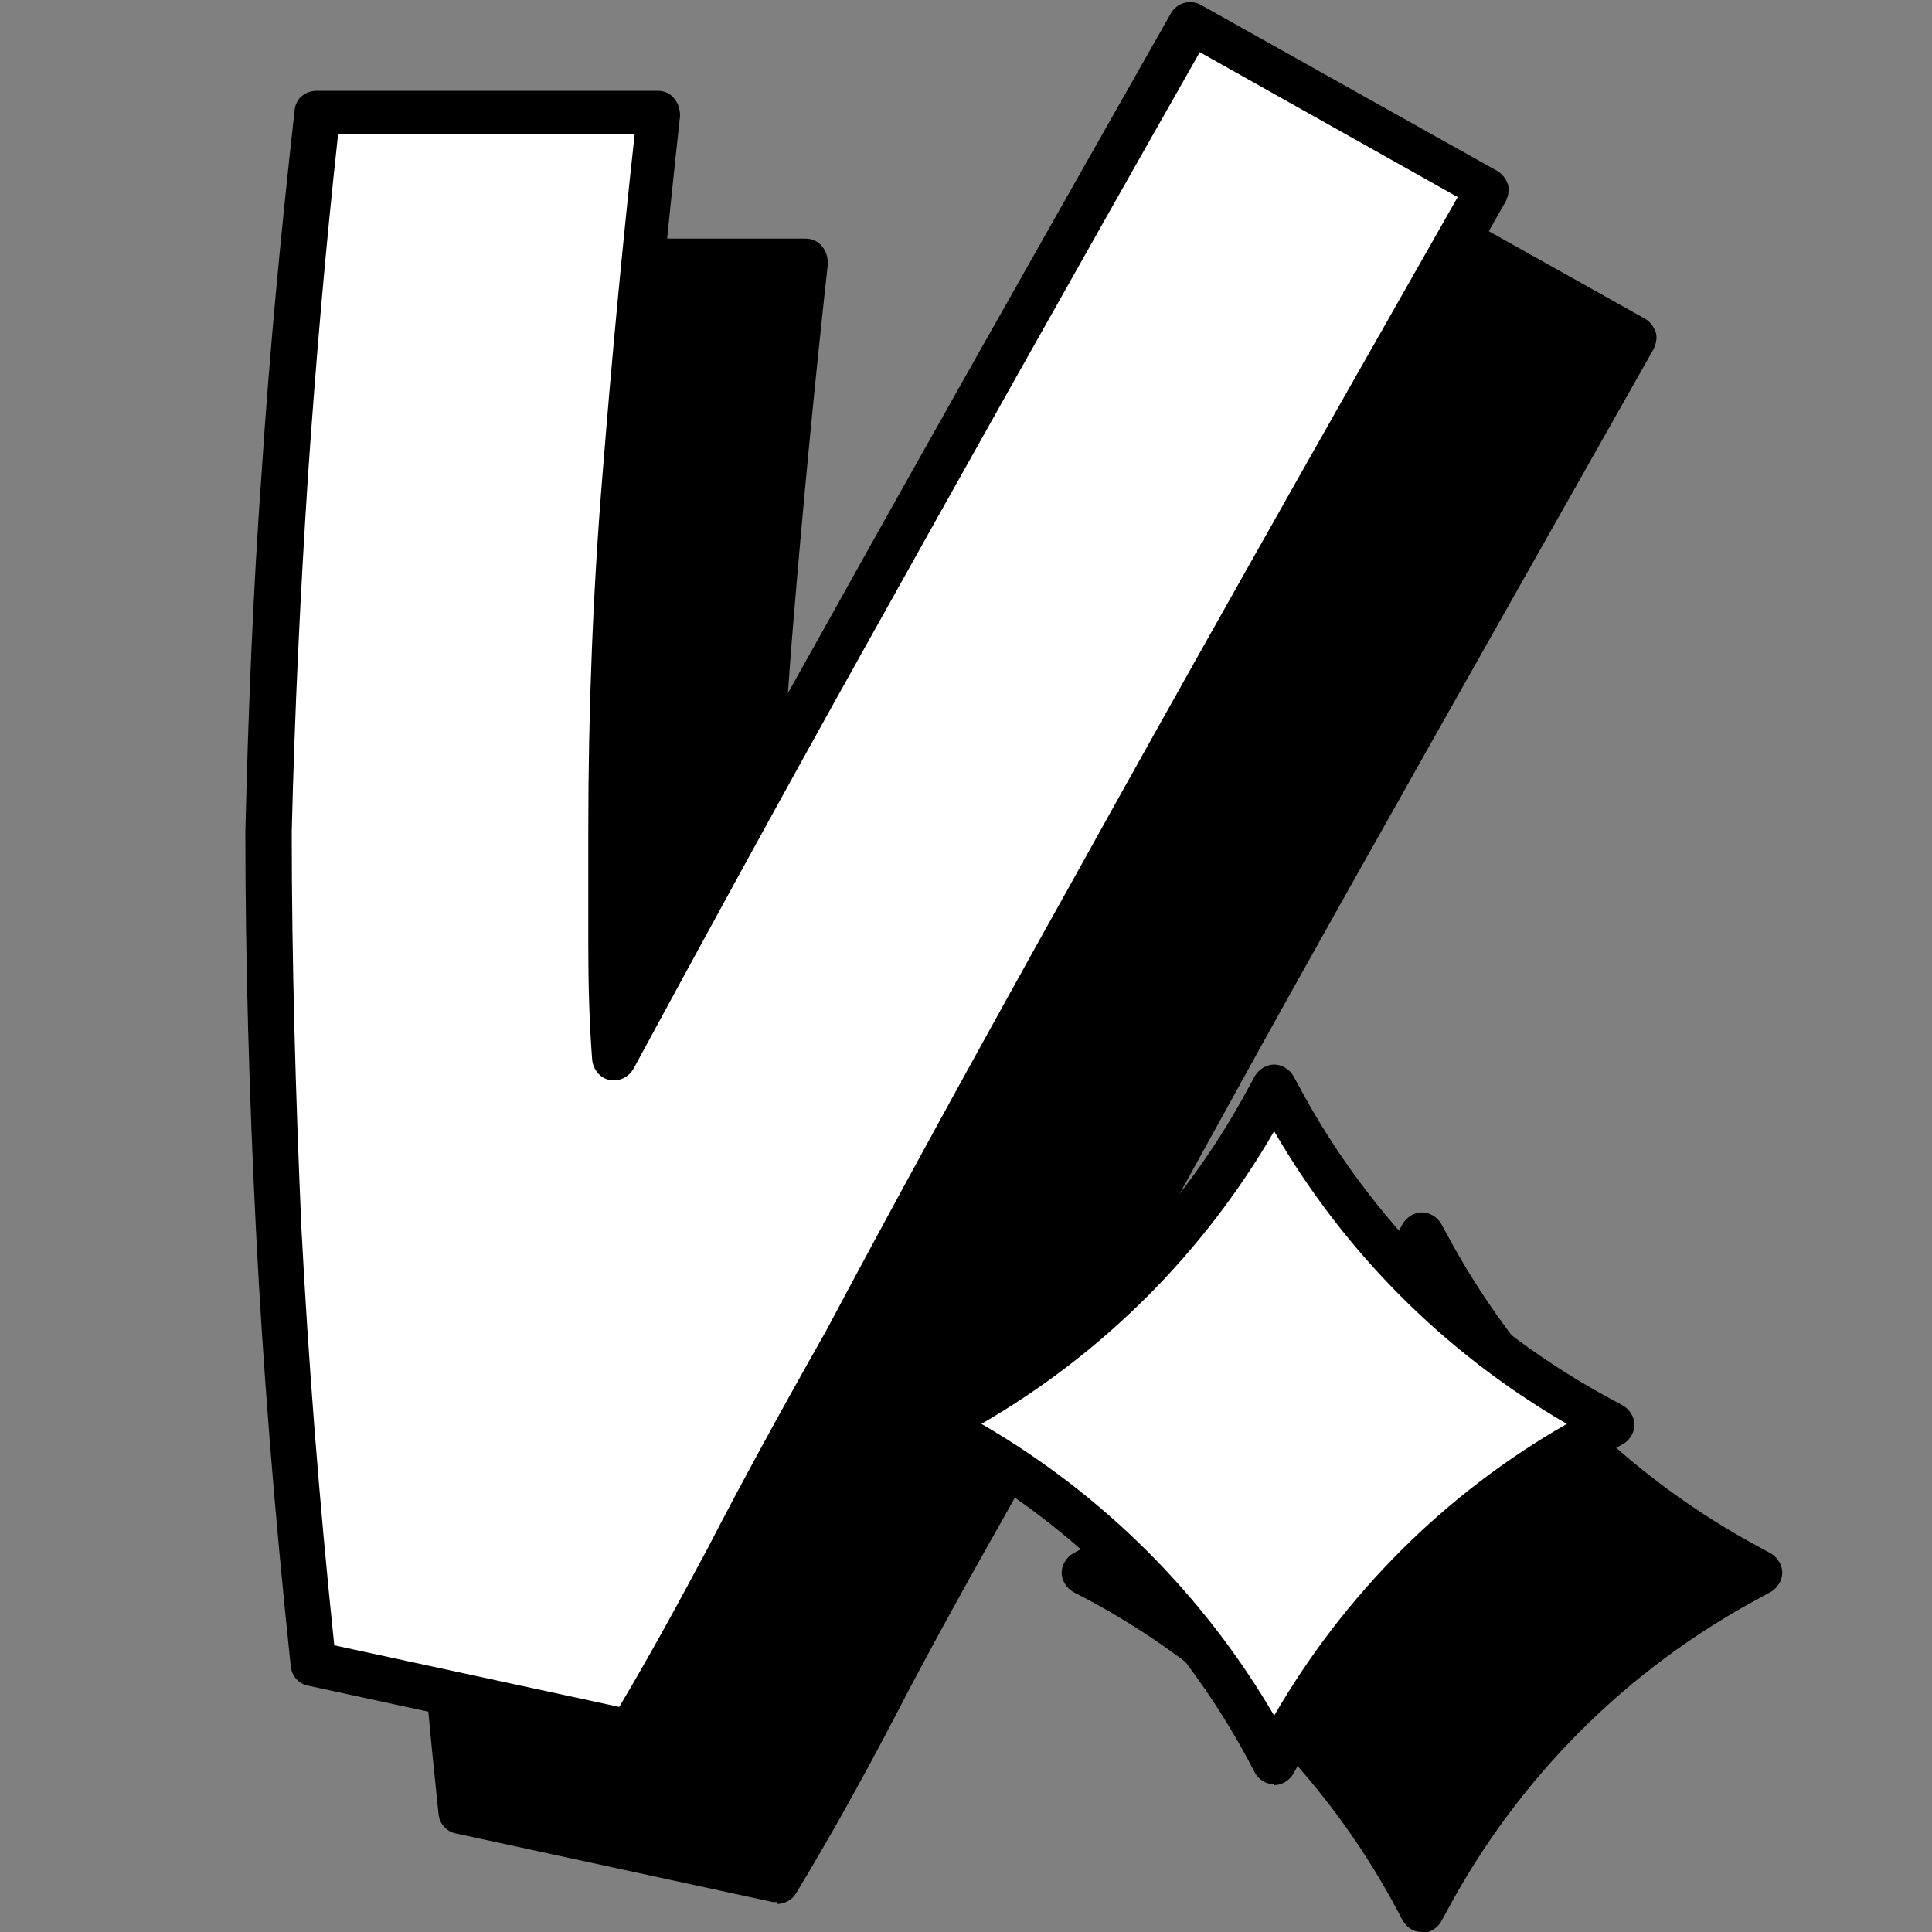
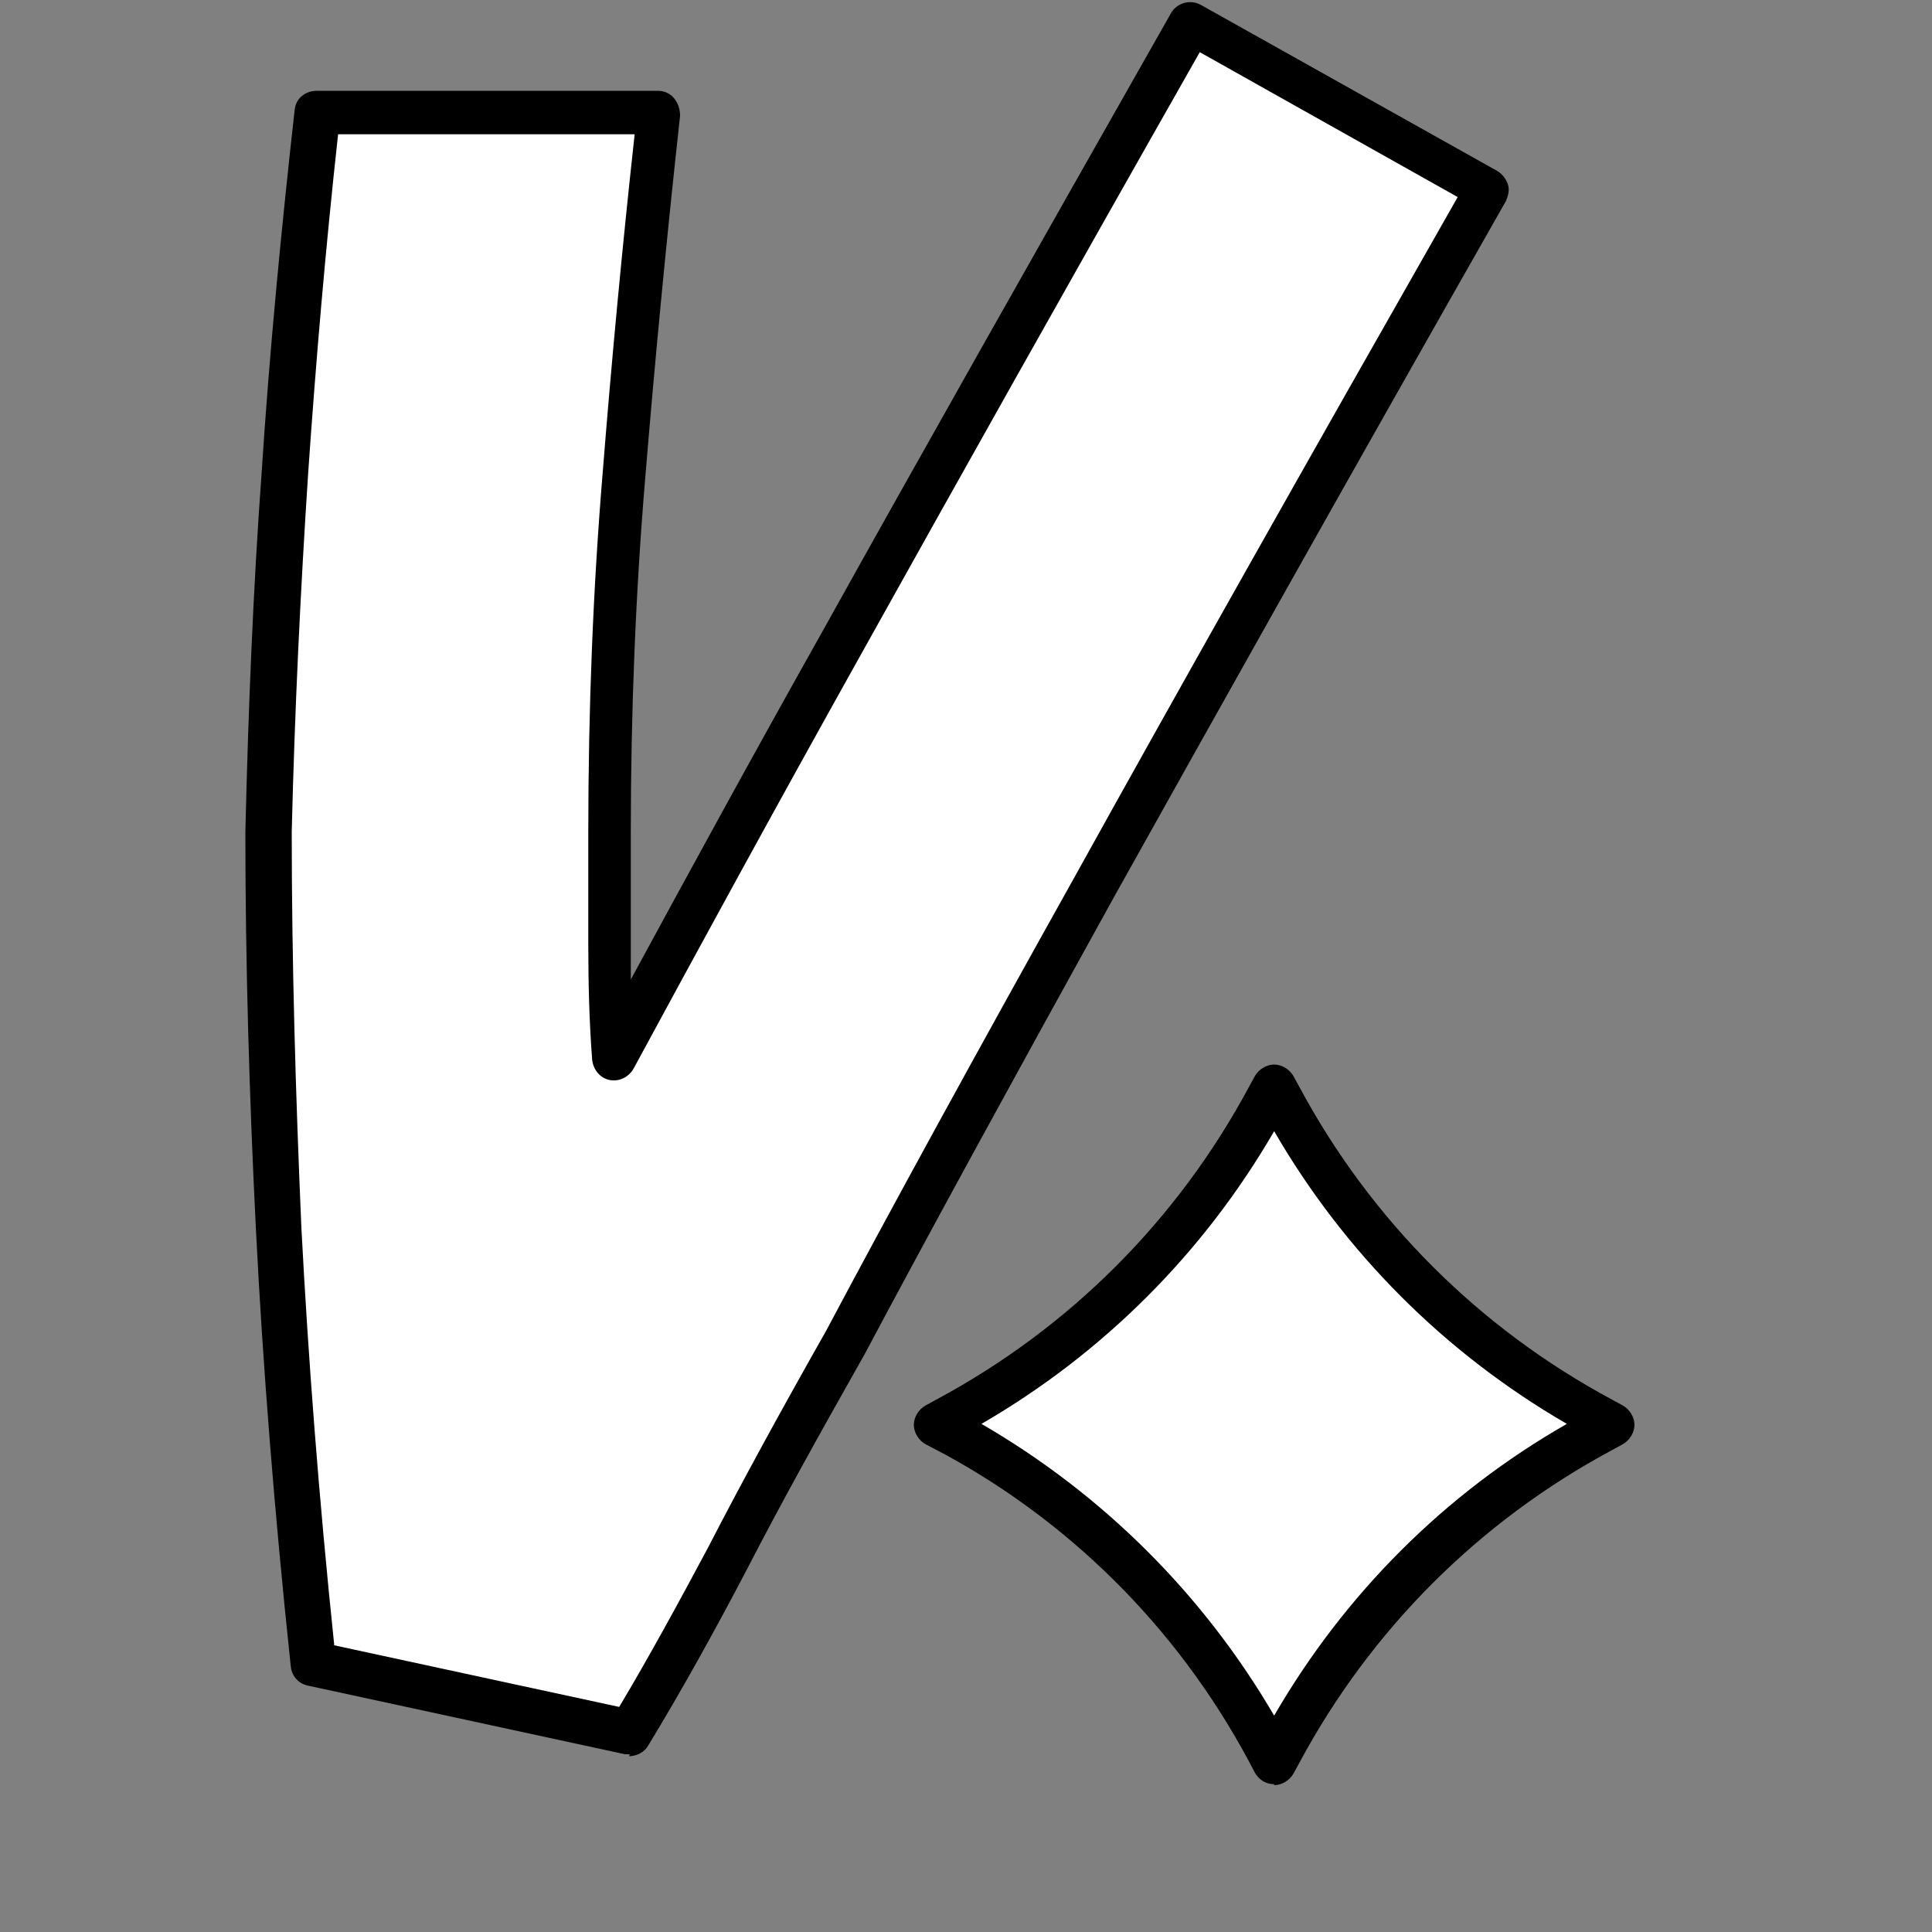
<svg xmlns="http://www.w3.org/2000/svg" viewBox="0 0 200 200" version="1.1">
  <rect x="0" y="0" width="200" height="200" fill="#808080" stroke="none" />
  <defs>
    <style>
      .cls-1 {
        fill: #fff;
      }
    </style>
  </defs>
  <g>
    <g id="Layer_1">
      <g>
        <g>
          <g>
-             <path d="M181.1,162.1c-14.2-7.6-25.8-19.2-33.4-33.4l-.6-1.1-.6,1.1c-7.6,14.2-19.2,25.8-33.4,33.4l-1.1.6,2.1,1.1c14.1,7.8,25.6,19.6,33,33.9l.6-1.1c7.6-14.2,19.2-25.8,33.4-33.4l1.1-.6-1.1-.6Z" />
-             <path d="M147.2,200h0c-.9,0-1.6-.5-2-1.2-7.2-14-18.3-25.4-32-32.9l-2.1-1.1c-.7-.4-1.2-1.2-1.2-2s.5-1.6,1.2-2l1.1-.6c13.8-7.4,25-18.6,32.4-32.4l.6-1.1c.4-.7,1.2-1.2,2-1.2s1.6.5,2,1.2l.6,1.1c7.4,13.8,18.6,25,32.4,32.4h0l1.1.6c.7.4,1.2,1.2,1.2,2s-.5,1.6-1.2,2l-1.1.6c-13.8,7.4-25,18.6-32.4,32.4l-.6,1.1c-.4.7-1.2,1.2-2,1.2ZM116.9,162.7c12.6,7.3,23,17.7,30.3,30.2,7.3-12.6,17.7-23,30.3-30.2-12.6-7.3-23-17.7-30.3-30.3-7.3,12.6-17.7,23-30.3,30.3Z" />
-           </g>
+             </g>
          <g>
-             <path d="M169.3,34.8l-30.7-17.2c-14.3,25.2-26.2,46.4-35.7,63.5-9.5,17.1-17.5,31.7-24,43.7-.3-3.9-.4-7.8-.4-11.8v-11.8c0-12.6.5-24.9,1.5-37,1-12.1,2.2-24.5,3.6-37.4h-35.3c-1.4,12.6-2.5,25-3.4,37.2-.8,12.2-1.4,24.6-1.7,37.2,0,13.5.3,27.2,1.1,41.2.7,14,1.9,29,3.6,45l32.8,7.1c3.4-5.6,6.7-11.6,10.1-18.1,3.4-6.4,7.4-13.9,12.2-22.3,6.7-12.6,15.3-28.4,25.9-47.3,10.5-18.9,24-43,40.6-72.1Z" />
-             <path d="M80.5,196.9c-.2,0-.3,0-.5,0l-32.8-7.1c-1-.2-1.7-1-1.8-2-1.7-16-2.9-31.2-3.6-45.1-.7-13.9-1.1-27.8-1.1-41.3.3-12.6.8-25.1,1.7-37.4.8-12.3,2-24.8,3.4-37.3.1-1.2,1.1-2,2.3-2h35.3c.7,0,1.3.3,1.7.8s.6,1.1.6,1.8c-1.4,12.7-2.6,25.3-3.6,37.4-1,11.9-1.5,24.3-1.5,36.8v11.8c0,1.1,0,2.3,0,3.4,5.7-10.5,12.4-22.8,20.1-36.5,9.4-16.9,21.4-38.3,35.8-63.5.6-1.1,2-1.5,3.1-.9l30.7,17.2c.5.3.9.8,1.1,1.4.2.6,0,1.2-.2,1.7-16.4,29-30.1,53.2-40.6,72.1-10.4,18.8-19.1,34.7-25.8,47.3-4.7,8.3-8.8,15.7-12.2,22.3-3.4,6.5-6.8,12.6-10.2,18.2-.4.7-1.2,1.1-2,1.1ZM49.8,185.6l29.6,6.4c3.1-5.2,6.1-10.7,9.2-16.5,3.4-6.6,7.5-14.1,12.2-22.4,6.7-12.5,15.4-28.5,25.9-47.3,10.2-18.4,23.5-42,39.5-70.1l-26.7-15c-13.8,24.4-25.4,45.1-34.6,61.5-9.4,16.9-17.5,31.7-24,43.7-.5.9-1.5,1.4-2.5,1.2-1-.2-1.7-1.1-1.8-2.1-.3-3.9-.4-7.9-.4-11.9v-11.8c0-12.7.5-25.2,1.5-37.2.9-11.3,2-23.1,3.3-34.9h-30.7c-1.3,11.8-2.3,23.5-3.1,35.1-.8,12.2-1.4,24.7-1.7,37.1,0,13.4.4,27.2,1,41,.7,13.4,1.8,27.9,3.4,43.2Z" />
-           </g>
+             </g>
        </g>
        <g>
          <g>
            <path d="M165.8,146.8c-14.2-7.6-25.8-19.2-33.4-33.4l-.6-1.1-.6,1.1c-7.6,14.2-19.2,25.8-33.4,33.4l-1.1.6,2.1,1.1c14.1,7.8,25.6,19.6,33,33.9l.6-1.1c7.6-14.2,19.2-25.8,33.4-33.4l1.1-.6-1.1-.6Z" class="cls-1" />
            <path d="M131.9,184.7h0c-.9,0-1.6-.5-2-1.2-7.2-14-18.3-25.4-32-32.9l-2.1-1.1c-.7-.4-1.2-1.2-1.2-2,0-.8.5-1.6,1.2-2l1.1-.6c13.8-7.4,25-18.6,32.4-32.4l.6-1.1c.4-.7,1.2-1.2,2-1.2s1.6.5,2,1.2l.6,1.1c7.4,13.8,18.6,25,32.4,32.4h0l1.1.6c.7.4,1.2,1.2,1.2,2s-.5,1.6-1.2,2l-1.1.6c-13.8,7.4-25,18.6-32.4,32.4l-.6,1.1c-.4.7-1.2,1.2-2,1.2ZM101.6,147.4c12.6,7.3,23,17.7,30.3,30.2,7.3-12.6,17.7-23,30.3-30.2-12.6-7.3-23-17.7-30.3-30.3-7.3,12.6-17.7,23-30.3,30.3Z" />
          </g>
          <g>
            <path d="M153.9,19.5L123.3,2.3c-14.3,25.2-26.2,46.4-35.7,63.5-9.5,17.1-17.5,31.7-24,43.7-.3-3.9-.4-7.8-.4-11.8v-11.8c0-12.6.5-24.9,1.5-37,1-12.1,2.2-24.5,3.6-37.4h-35.3c-1.4,12.6-2.5,25-3.4,37.2-.8,12.2-1.4,24.6-1.7,37.2,0,13.5.3,27.2,1.1,41.2.7,14,1.9,29,3.6,45l32.8,7.1c3.4-5.6,6.7-11.6,10.1-18.1,3.4-6.4,7.4-13.9,12.2-22.3,6.7-12.6,15.3-28.4,25.9-47.3,10.5-18.9,24-43,40.6-72.1Z" class="cls-1" />
            <path d="M65.2,181.6c-.2,0-.3,0-.5,0l-32.8-7.1c-1-.2-1.7-1-1.8-2-1.7-16-2.9-31.2-3.6-45.1-.7-13.9-1.1-27.8-1.1-41.3.3-12.6.8-25.1,1.7-37.4.8-12.3,2-24.8,3.4-37.3.1-1.2,1.1-2,2.3-2h35.3c.7,0,1.3.3,1.7.8s.6,1.1.6,1.8c-1.4,12.7-2.6,25.3-3.6,37.4-1,11.9-1.5,24.3-1.5,36.8v11.8c0,1.1,0,2.3,0,3.4,5.7-10.5,12.4-22.8,20.1-36.5,9.4-16.9,21.5-38.3,35.8-63.5.6-1.1,2-1.5,3.1-.9l30.7,17.2c.5.3.9.8,1.1,1.4.2.6,0,1.2-.2,1.7-16.5,29-30.1,53.3-40.6,72.1-10.4,18.8-19.1,34.7-25.8,47.3-4.7,8.3-8.8,15.7-12.2,22.3-3.4,6.5-6.8,12.6-10.2,18.2-.4.7-1.2,1.1-2,1.1ZM34.5,170.3l29.6,6.4c3.1-5.2,6.1-10.7,9.2-16.5,3.4-6.6,7.5-14.1,12.2-22.4,6.7-12.6,15.4-28.5,25.9-47.3,10.2-18.4,23.5-42,39.5-70.1l-26.7-15c-13.8,24.3-25.4,45-34.6,61.5-9.5,17-17.5,31.7-24,43.7-.5.9-1.5,1.4-2.5,1.2-1-.2-1.7-1.1-1.8-2.1-.3-3.9-.4-7.9-.4-11.9v-11.8c0-12.7.5-25.2,1.5-37.2.9-11.3,2-23.1,3.3-34.9h-30.7c-1.3,11.8-2.3,23.5-3.1,35.1-.8,12.2-1.4,24.7-1.7,37.1,0,13.4.4,27.2,1,41,.7,13.4,1.8,27.9,3.4,43.2Z" />
          </g>
        </g>
      </g>
    </g>
  </g>
</svg>